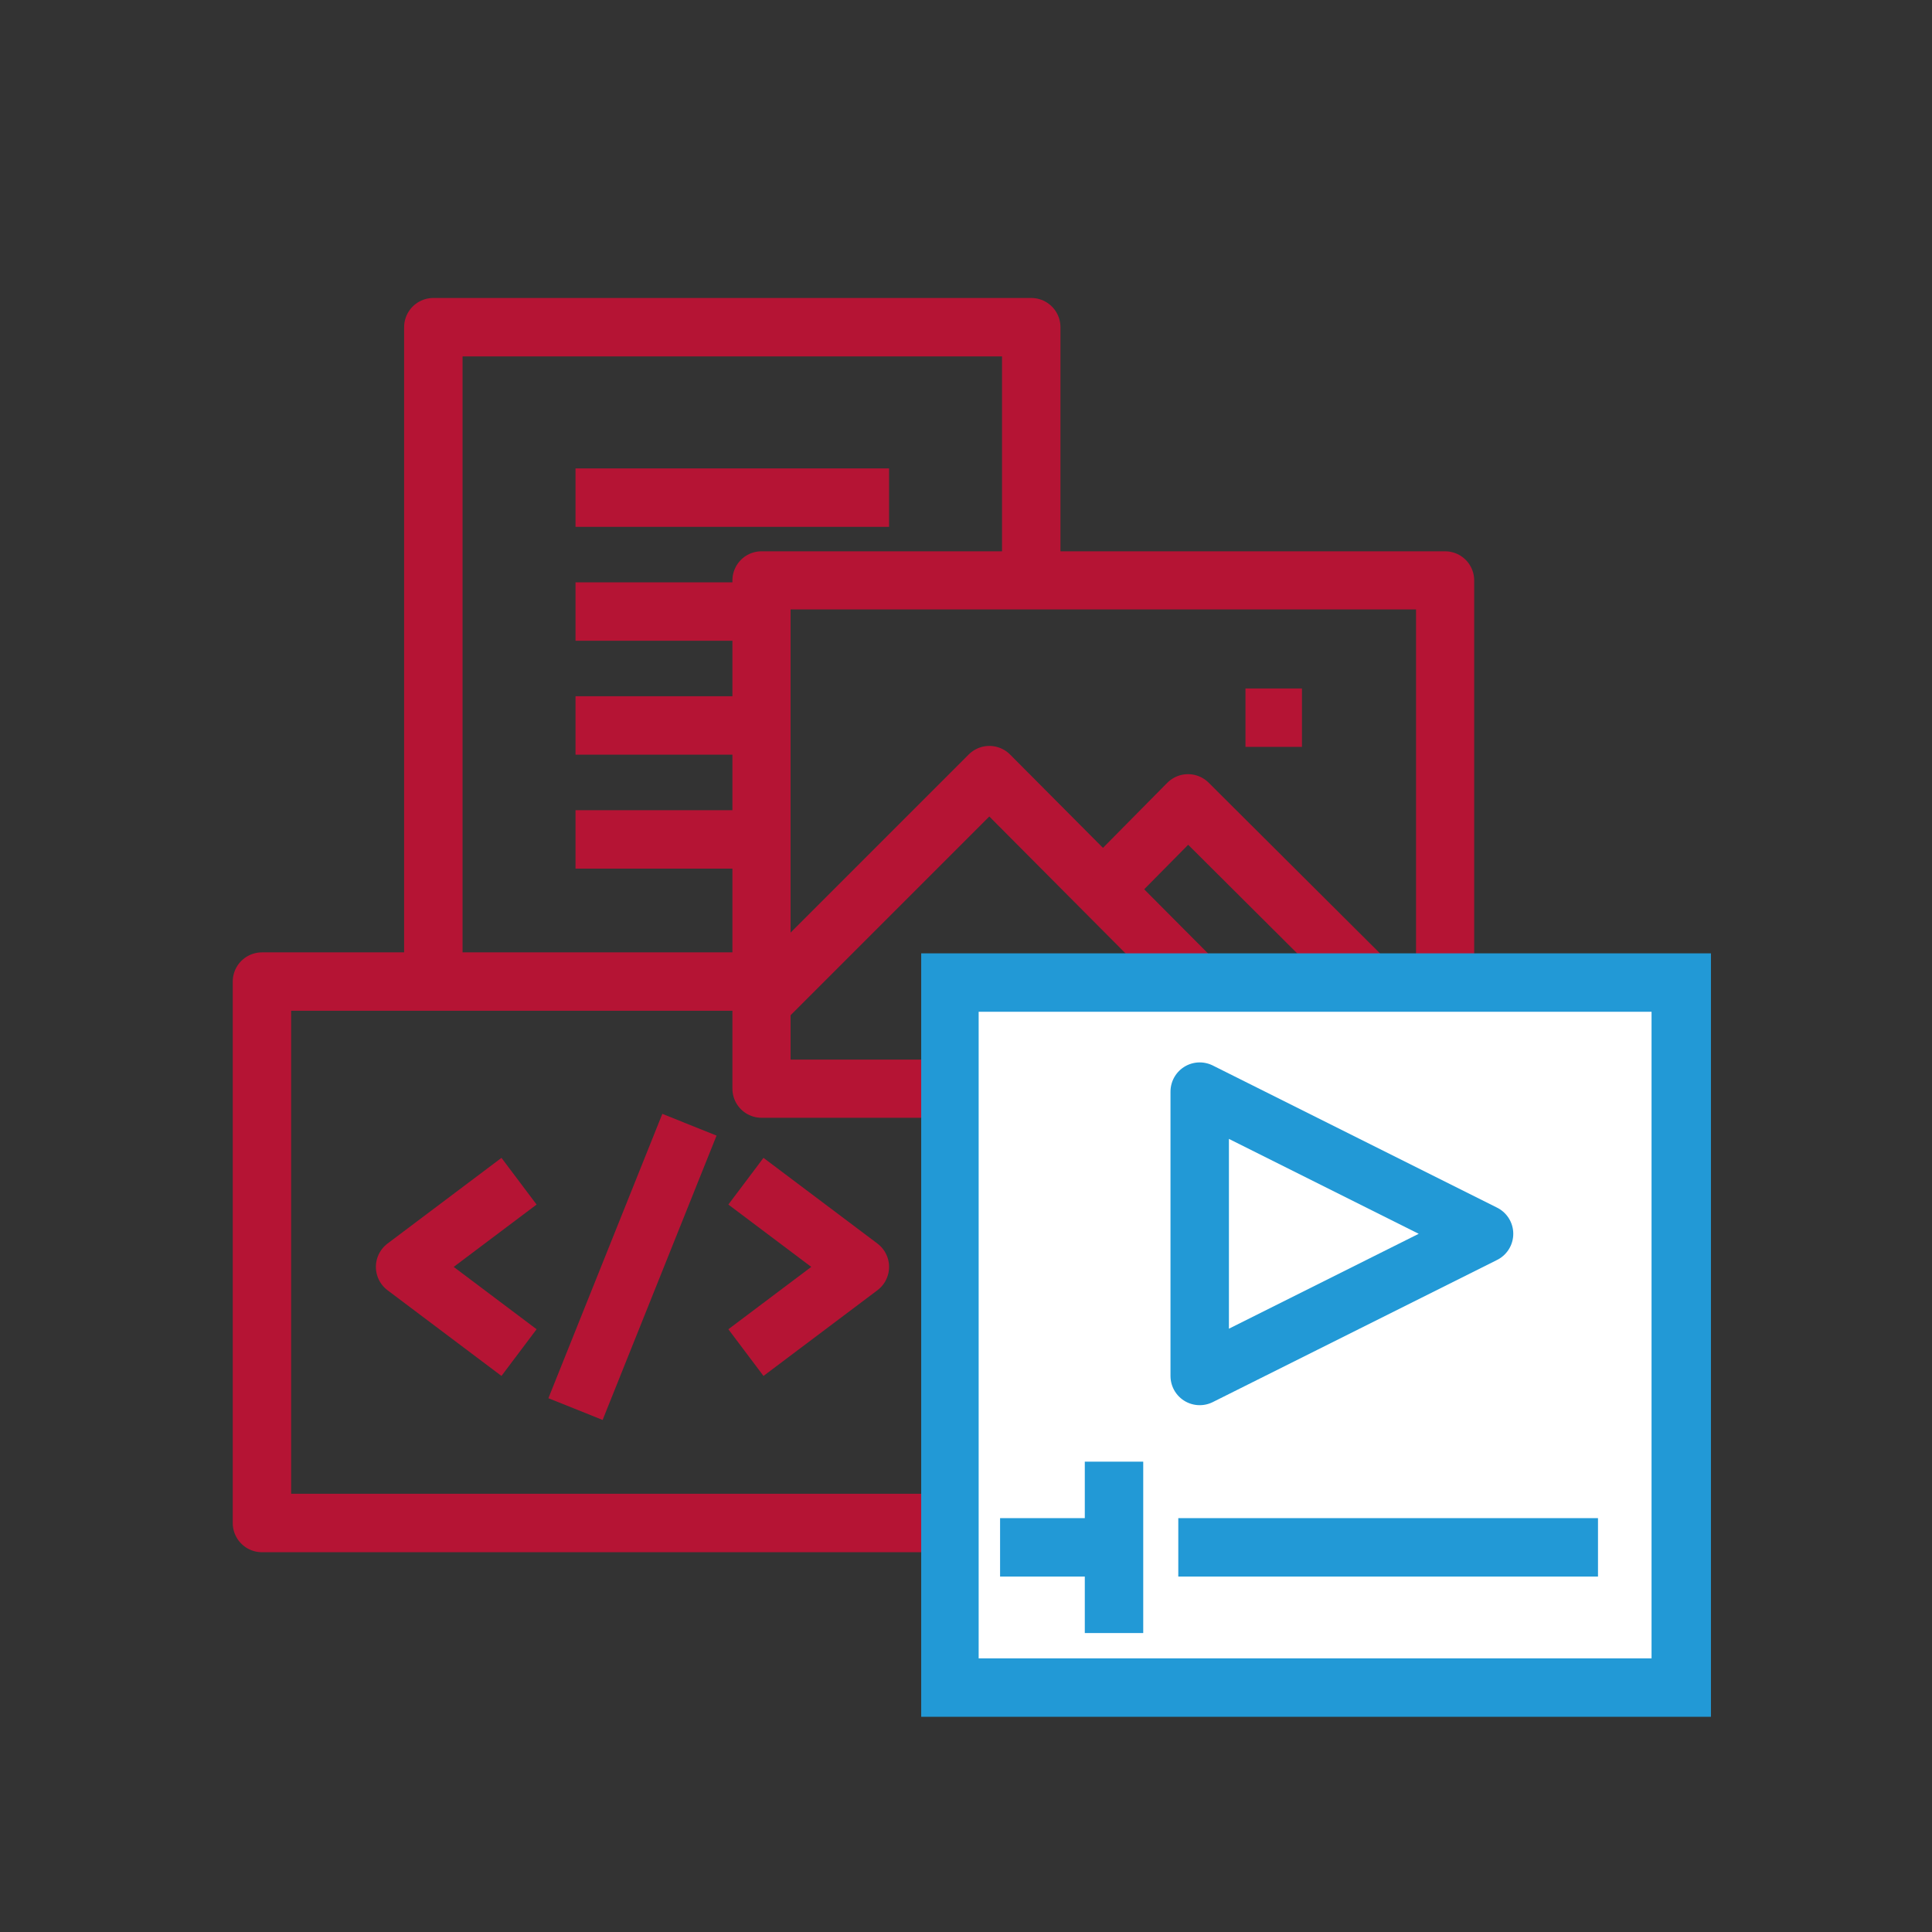
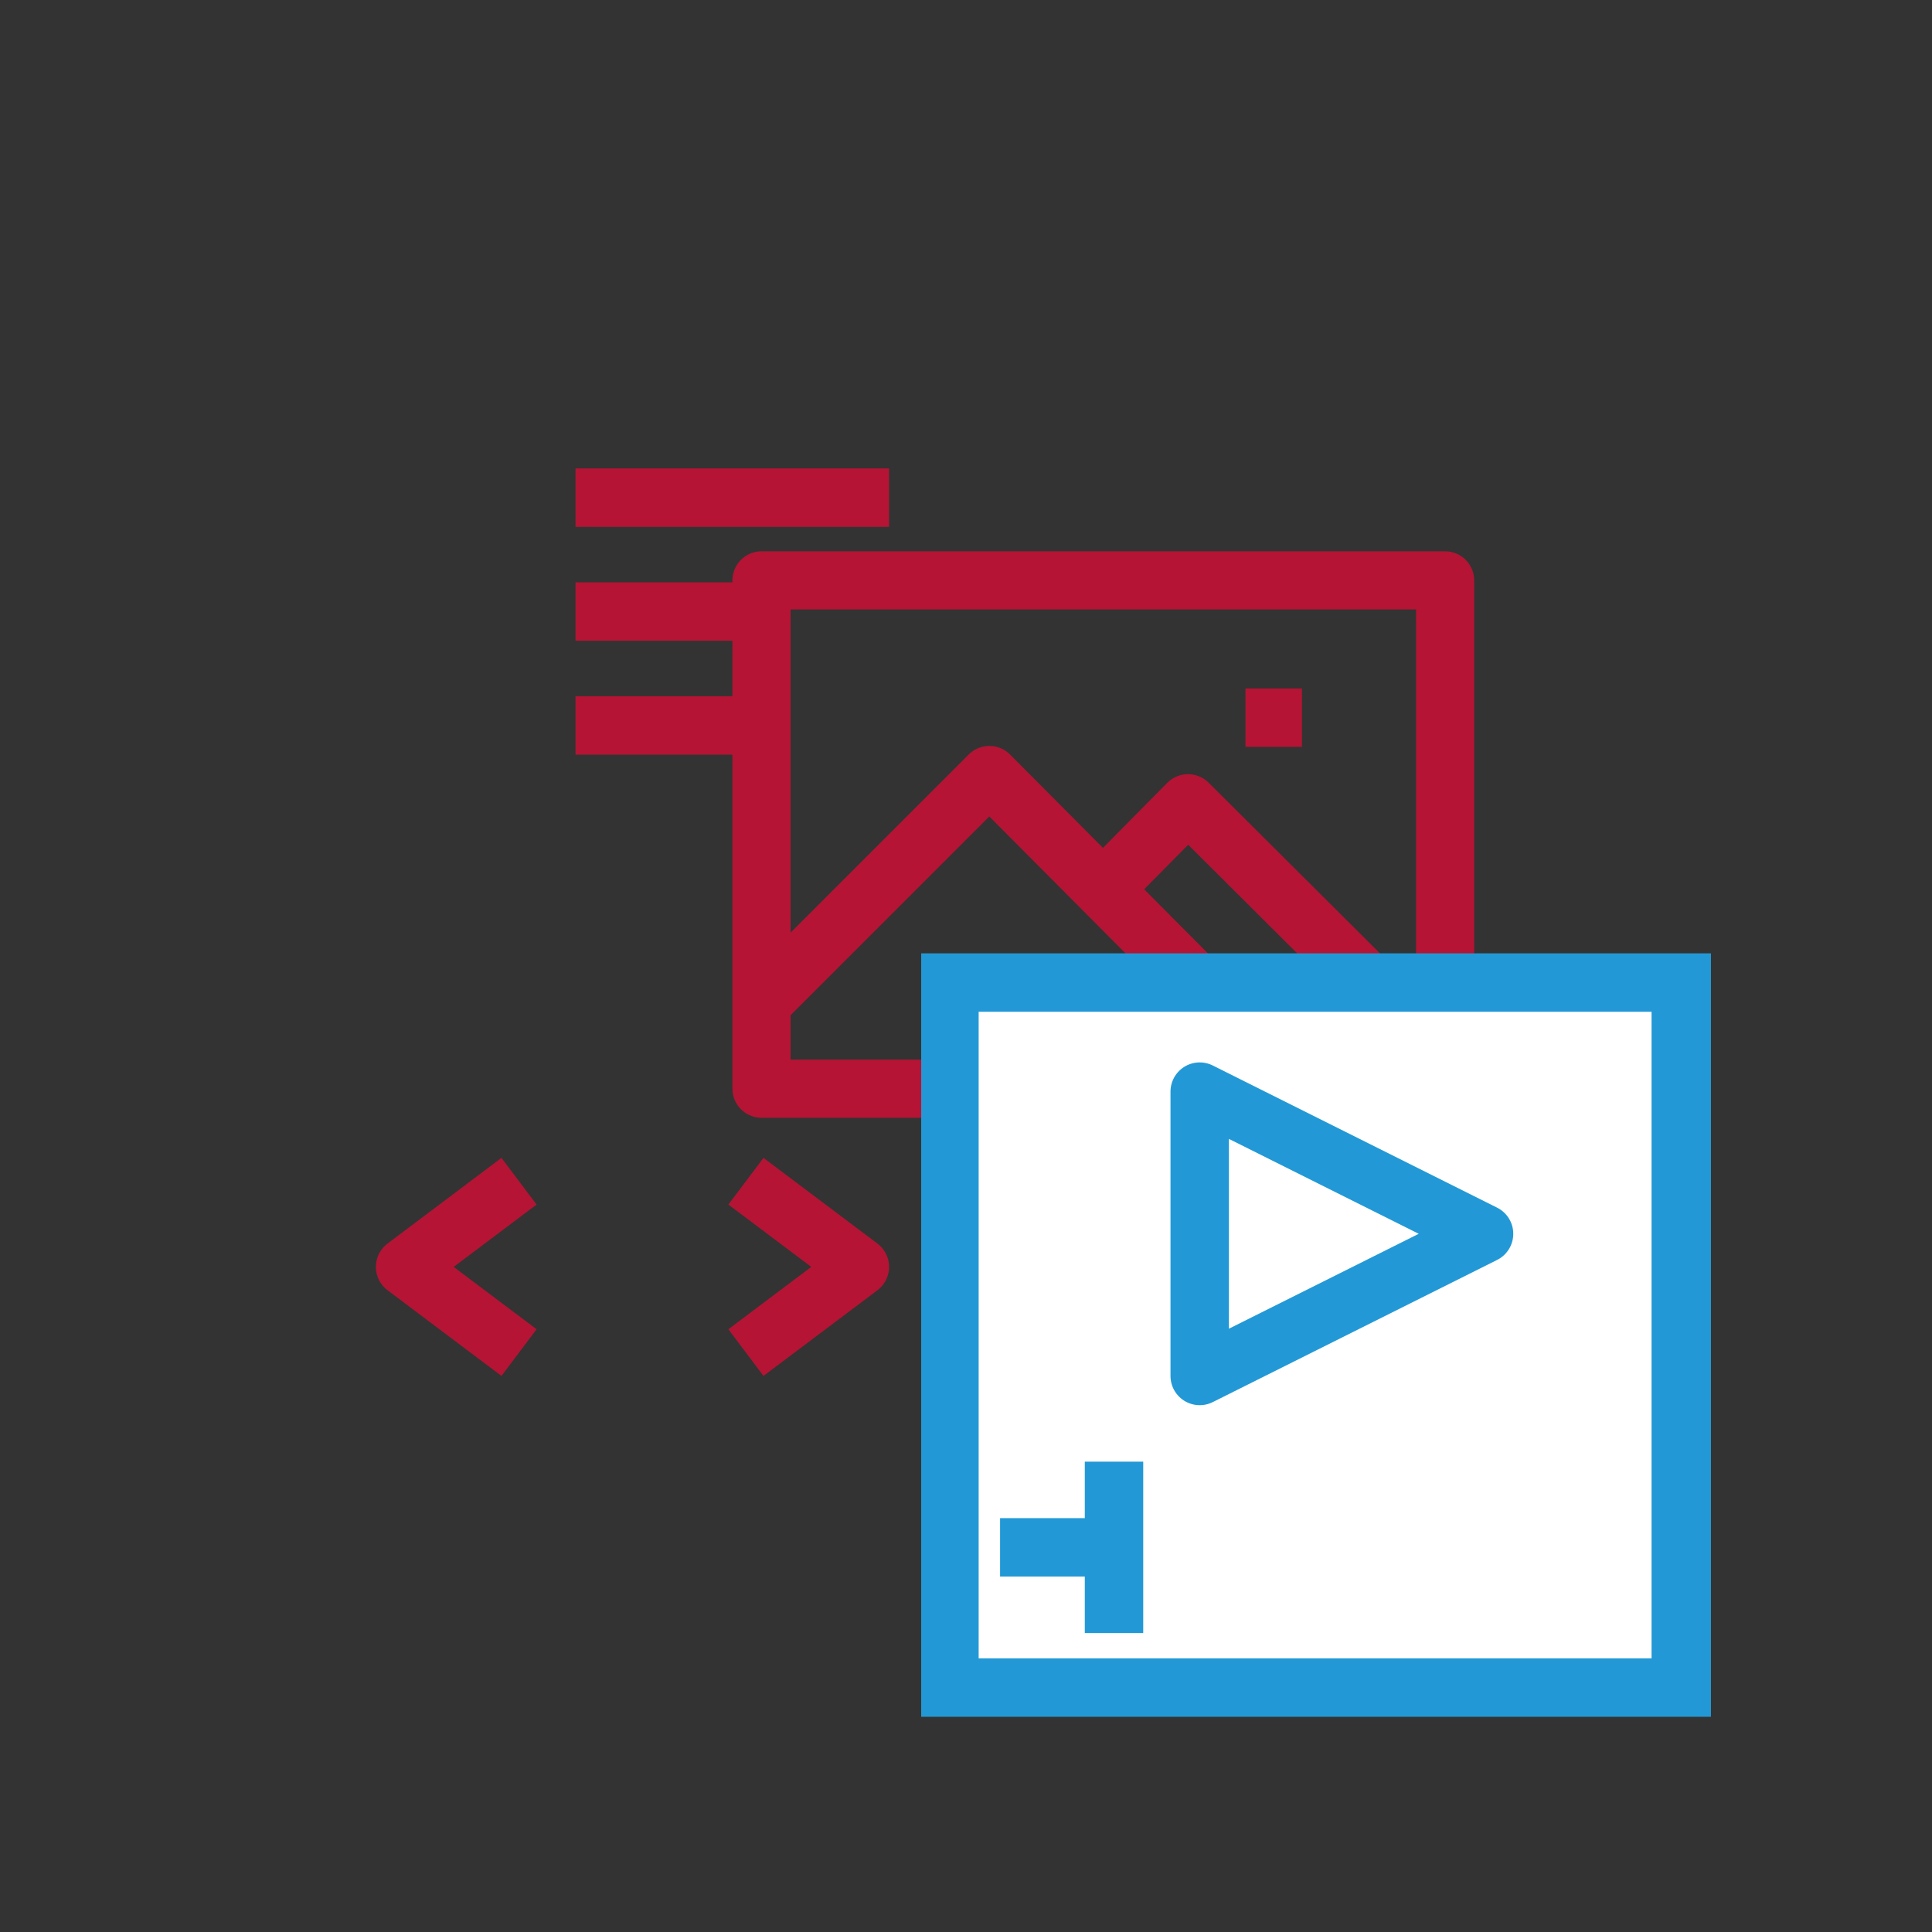
<svg xmlns="http://www.w3.org/2000/svg" version="1.1" x="0px" y="0px" viewBox="0 0 198.4 198.4" style="enable-background:new 0 0 198.4 198.4;" xml:space="preserve">
  <rect x="0" y="0" width="198.4" height="198.4" fill="#333333" stroke="none" />
  <style type="text/css">
	.st0{fill:#2299D6;}
	.st1{fill:#C1C1C2;}
	.st2{fill:#D0D1D1;}
	.st3{fill:#4FADDE;}
	.st4{fill:#7BC2E6;}
	.st5{fill:#A7D6EE;}
	.st6{fill:#B1B2B3;}
	.st7{fill:#FFFFFF;}
	.st8{fill:#E0E0E0;}
	.st9{fill:#B51434;}
	
		.st10{fill:none;stroke:#B51434;stroke-width:3;stroke-linecap:round;stroke-linejoin:round;stroke-miterlimit:10;stroke-dasharray:6;}
	.st11{fill:none;stroke:#B51434;stroke-width:2.828;stroke-linecap:round;stroke-linejoin:round;stroke-dasharray:5.655,5.655;}
	
		.st12{fill:none;stroke:#B51434;stroke-width:3.22;stroke-linecap:round;stroke-linejoin:round;stroke-miterlimit:10;stroke-dasharray:6.44;}
	.st13{fill:#1A1A18;}
	.st14{fill:#FFFFFF;stroke:#B51434;stroke-width:6.335;stroke-miterlimit:10;}
	.st15{fill:#FFFFFF;stroke:#B51434;stroke-width:6;stroke-miterlimit:10;}
	.st16{fill:#030304;}
	.st17{fill:#FBBA00;stroke:#FFFFFF;stroke-width:4;}
	.st18{fill:none;stroke:#FFFFFF;stroke-width:5;stroke-miterlimit:10;}
	.st19{fill:#FFFFFF;stroke:#FFFFFF;stroke-miterlimit:10;}
	.st20{clip-path:url(#SVGID_2_);}
	.st21{fill:#FFFFFF;stroke:#1A181C;stroke-width:7.67;stroke-linecap:round;stroke-linejoin:round;}
	.st22{fill:#FFFFFF;stroke:#1A181C;stroke-width:2;stroke-miterlimit:10;}
	.st23{fill:#1A1A18;stroke:#1A181C;stroke-width:2;stroke-miterlimit:10;}
	.st24{fill:#FFFFFF;stroke:#1A181C;stroke-width:6.689;stroke-linecap:round;stroke-linejoin:round;}
	.st25{fill:none;stroke:#B51434;stroke-width:7.301;stroke-linecap:round;stroke-linejoin:round;}
	.st26{opacity:0.6;fill:#2299D6;}
	.st27{opacity:0.8;fill:#2299D6;}
	.st28{fill:#FFFFFF;stroke:#1A181C;stroke-width:7.119;stroke-linecap:round;stroke-linejoin:round;}
	.st29{fill:#FBBA00;stroke:#1A181C;stroke-width:7.119;stroke-linecap:round;stroke-linejoin:round;}
	.st30{fill:#FFFFFF;stroke:#1A181C;stroke-width:7.119;stroke-miterlimit:10;}
	.st31{fill:none;}
	.st32{fill:none;stroke:#B51434;stroke-width:12.303;stroke-miterlimit:10;stroke-dasharray:11.964,11.964;}
	.st33{fill:#FFFFFF;stroke:#000000;stroke-width:5;stroke-miterlimit:10;}
	.st34{fill:#FFFFFF;stroke:#000000;stroke-width:5;stroke-linecap:round;stroke-miterlimit:10;}
	.st35{fill:none;stroke:#000000;stroke-width:5;stroke-linecap:round;stroke-miterlimit:10;}
	.st36{fill:#FFFFFF;stroke:#000000;stroke-width:5;stroke-linejoin:round;stroke-miterlimit:10;}
	.st37{fill:#FFFFFF;stroke:#000000;stroke-width:6;stroke-miterlimit:10;}
	.st38{fill:none;stroke:#B51434;stroke-width:6;stroke-linecap:round;stroke-linejoin:round;}
	.st39{fill:none;stroke:#2299D6;stroke-width:6;stroke-linecap:round;stroke-linejoin:round;}
	.st40{fill:none;stroke:#B51434;stroke-width:6;stroke-miterlimit:10;}
	.st41{fill:#FFFFFF;stroke:#000000;stroke-width:5;stroke-linecap:round;stroke-linejoin:round;}
	.st42{fill:#B61D33;}
	.st43{fill:#009EE3;stroke:#2299D6;stroke-miterlimit:10;}
	.st44{fill:none;stroke:#2299D6;stroke-width:6;stroke-miterlimit:10;}
	.st45{fill:none;stroke:#000000;stroke-width:5;stroke-miterlimit:10;}
	.st46{fill:none;stroke:#B61D33;stroke-width:6;stroke-linecap:round;stroke-linejoin:round;stroke-miterlimit:10;}
	.st47{fill:none;stroke:#2299D6;stroke-width:6;stroke-linecap:round;stroke-linejoin:round;stroke-miterlimit:10;}
	.st48{fill:none;stroke:#030304;stroke-width:5;stroke-linecap:round;stroke-linejoin:round;stroke-miterlimit:10;}
	.st49{fill:#FFFFFF;stroke:#030304;stroke-width:5;stroke-linecap:round;stroke-linejoin:round;stroke-miterlimit:10;}
	.st50{fill:none;stroke:#B51434;stroke-width:6;stroke-linejoin:round;stroke-miterlimit:10;}
	.st51{fill:none;stroke:#2299D6;stroke-width:6;stroke-linejoin:round;stroke-miterlimit:10;}
	.st52{fill:#FFFFFF;stroke:#000000;stroke-width:5;stroke-linecap:round;stroke-linejoin:round;stroke-miterlimit:10;}
	.st53{fill:none;stroke:#2299D6;stroke-width:7;stroke-linejoin:round;stroke-miterlimit:10;}
	.st54{fill:none;stroke:#2299D6;stroke-width:7;stroke-miterlimit:10;}
	.st55{fill:none;stroke:#1A181C;stroke-width:5;stroke-linecap:round;stroke-miterlimit:10;}
	.st56{fill:none;stroke:#B51434;stroke-width:6;stroke-linecap:round;stroke-miterlimit:10;}
	.st57{fill:none;stroke:#2299D6;stroke-width:6;stroke-linecap:round;stroke-miterlimit:10;}
	.st58{fill:none;stroke:#515151;stroke-width:6.84;stroke-linejoin:round;stroke-miterlimit:10;}
	.st59{fill:none;stroke:#FFFFFF;stroke-width:6;stroke-linejoin:round;stroke-miterlimit:10;}
	.st60{fill:none;stroke:#B51434;stroke-width:7;stroke-miterlimit:10;}
	.st61{fill:none;stroke:#B51434;stroke-width:5;stroke-miterlimit:10;}
	.st62{fill:none;stroke:#2299D6;stroke-width:5;stroke-miterlimit:10;}
	.st63{fill:#009EE3;}
	.st64{fill:none;stroke:#344E5F;stroke-width:6.212;stroke-linecap:round;stroke-linejoin:round;stroke-miterlimit:22.926;}
	.st65{fill:#FFFFFF;stroke:#2299D6;stroke-width:7;stroke-linecap:round;stroke-linejoin:round;stroke-miterlimit:22.926;}
	.st66{fill:none;stroke:#000000;stroke-width:5;stroke-linejoin:round;stroke-miterlimit:10;}
	.st67{fill:#FFFFFF;stroke:#B51434;stroke-width:6;stroke-linejoin:round;stroke-miterlimit:10;}
	.st68{fill:#FFFFFF;stroke:#1A181C;stroke-width:5;stroke-linecap:round;stroke-miterlimit:10;}
	.st69{fill:#FFFFFF;stroke:#1A181C;stroke-width:4.628;stroke-linecap:round;stroke-linejoin:round;stroke-miterlimit:22.926;}
	.st70{fill:#FFFFFF;stroke:#1A181C;stroke-width:5;stroke-miterlimit:10;}
	.st71{fill:none;stroke:#1A181C;stroke-width:5;stroke-miterlimit:10;}
	.st72{fill:none;stroke:#B51434;stroke-width:6;stroke-linecap:round;stroke-linejoin:round;stroke-miterlimit:10;}
	.st73{fill:#FFFFFF;stroke:#1A181C;stroke-width:5;stroke-linecap:round;stroke-linejoin:round;}
	.st74{clip-path:url(#SVGID_4_);}
	.st75{fill:#1A181C;}
	.st76{fill:none;stroke:#1A181C;stroke-width:10;stroke-linecap:round;stroke-linejoin:round;stroke-miterlimit:10;}
	.st77{fill:#FFFFFF;stroke:#1A181C;stroke-width:10;stroke-linecap:round;stroke-linejoin:round;}
	.st78{fill:#C5C6C6;}
	.st79{fill:#333333;}
	.st80{fill:#333333;stroke:#000000;stroke-width:0.75;stroke-linejoin:round;stroke-miterlimit:10;}
	.st81{fill:#333333;stroke:#000000;stroke-width:1.78;stroke-linejoin:round;stroke-miterlimit:10;}
	.st82{fill:#333333;stroke:#000000;stroke-width:1.724;stroke-linejoin:round;stroke-miterlimit:10;}
	.st83{fill:none;stroke:#B51434;stroke-width:10;stroke-miterlimit:10;}
	.st84{fill:none;stroke:#B51434;stroke-width:6.518;stroke-miterlimit:10;}
	.st85{fill:#009EE3;stroke:#2299D6;stroke-width:0.676;stroke-miterlimit:10;}
	.st86{fill:none;stroke:#FFFFFF;stroke-width:7;stroke-linecap:round;stroke-linejoin:round;stroke-miterlimit:22.926;}
	.st87{fill:none;stroke:#FFFFFF;stroke-width:7;stroke-miterlimit:10;}
	.st88{fill:#FFFFFF;stroke:#2299D6;stroke-width:5;stroke-linecap:round;stroke-linejoin:round;stroke-miterlimit:22.926;}
	.st89{fill:none;stroke:#FFFFFF;stroke-width:5;stroke-linecap:round;stroke-miterlimit:10;}
	.st90{fill:#FBBA00;}
	.st91{clip-path:url(#SVGID_6_);fill:none;stroke:#1A181C;stroke-width:3;}
	.st92{fill:#ECECED;}
	
		.st93{fill:none;stroke:#B51434;stroke-width:0.749;stroke-linecap:round;stroke-linejoin:round;stroke-miterlimit:10;stroke-dasharray:4.493;}
	.st94{fill:#FFFFFF;stroke:#B51434;stroke-width:3.549;stroke-miterlimit:10;}
	.st95{fill:#CA8C02;}
	.st96{fill:#279AD6;}
	.st97{fill:#E3AD88;}
	.st98{opacity:4.000000e-02;fill:url(#SVGID_7_);}
	.st99{opacity:0.1;}
	.st100{opacity:0.2;fill:#FFFFFF;}
	.st101{fill:#182F38;}
	.st102{fill:#EBF5F5;}
	.st103{fill:#2D6071;}
	.st104{fill:#FBDA98;}
	.st105{fill:#3891A6;}
	.st106{fill:#EC6242;}
	.st107{fill:#23414B;}
	.st108{opacity:0.2;fill:#030304;}
	.st109{fill:#F9BE47;}
	.st110{opacity:0.1;fill:#030304;}
	.st111{opacity:0.4;fill:#FFFFFF;}
	.st112{opacity:0.7;fill:#FFFFFF;}
	.st113{fill:#CDE4E9;}
	.st114{fill:#B3D6DF;}
	.st115{opacity:4.000000e-02;fill:url(#SVGID_8_);}
	.st116{fill:#282E33;}
	.st117{fill:#FFD23C;}
	.st118{fill:none;stroke:#282E33;stroke-width:4;}
	.st119{fill:#3BBCD2;}
	.st120{fill:none;stroke:#EB5C1A;stroke-width:4;}
	.st121{fill:#EB5C1A;}
	.st122{fill:#AFC044;}
	.st123{fill:none;stroke:#FFFFFF;stroke-width:4;stroke-miterlimit:10;}
	.st124{fill:none;stroke:#282E33;stroke-width:4;stroke-dasharray:4;}
	.st125{fill:none;stroke:#282E33;stroke-width:4;stroke-miterlimit:10;}
	.st126{fill:none;stroke:#FFFFFF;stroke-width:4;stroke-dasharray:4;}
	.st127{fill:none;stroke:#282E33;stroke-width:4;stroke-linejoin:bevel;stroke-miterlimit:10;}
	.st128{fill:none;stroke:#282E33;stroke-width:4;stroke-linecap:round;stroke-miterlimit:10;}
	.st129{fill:#FFFFFF;stroke:#282E33;stroke-width:4;}
	.st130{fill:none;stroke:#282E33;stroke-width:4;stroke-dasharray:4.064,4.064;}
	.st131{fill:none;stroke:#FFFFFF;stroke-width:4;}
	.st132{fill:none;stroke:#282E33;stroke-width:4;stroke-linejoin:bevel;}
	.st133{fill:none;stroke:#ABABAB;stroke-width:4;}
	.st134{fill:none;stroke:#282E33;stroke-width:4;stroke-dasharray:3.994,3.994;}
	.st135{fill:#ABABAB;}
	.st136{fill:none;stroke:#282E33;stroke-width:4;stroke-linejoin:round;stroke-miterlimit:10;}
	.st137{fill:#D2DC5E;}
	.st138{fill:#62C2CB;}
	.st139{fill:#484F59;}
	.st140{fill:none;stroke:#1A181C;stroke-width:3;stroke-miterlimit:10;}
	.st141{fill:#FFDC68;}
	.st142{fill:#E5E8EC;}
	.st143{fill:#B7BEC0;}
	.st144{fill:#49BCC5;}
	.st145{fill:none;stroke:#1A181C;stroke-width:3;}
	.st146{fill:none;stroke:#1A181C;stroke-width:3;stroke-linejoin:round;}
	.st147{fill:#FDC300;stroke:#1A181C;stroke-width:3;stroke-miterlimit:10;}
	.st148{fill:#E5E8EC;stroke:#1A181C;stroke-width:3;stroke-linejoin:round;}
	.st149{fill:#8CD3F5;stroke:#1A181C;stroke-width:3;stroke-linejoin:round;}
	.st150{fill:#F6F8FC;stroke:#1A181C;stroke-width:3;}
	.st151{fill:#F6F8FC;stroke:#1A181C;stroke-width:3;stroke-linejoin:round;}
	.st152{fill:#FDC300;stroke:#1A181C;stroke-width:3;stroke-linejoin:bevel;stroke-miterlimit:10;}
	.st153{fill:#E5E8EC;stroke:#1A181C;stroke-width:3;stroke-miterlimit:10;}
	.st154{fill:#C0D34C;}
	.st155{fill:#4BB8EA;}
	.st156{fill:#D2DC5E;stroke:#1A181C;stroke-width:3;}
	.st157{fill:#FFFFFF;stroke:#1A181C;stroke-width:3;}
	.st158{fill:#FDC300;stroke:#1A181C;stroke-width:3;}
	.st159{fill:#8CD3F5;stroke:#1A181C;stroke-width:3;}
	.st160{fill:#FFDC68;stroke:#1A181C;stroke-width:3;stroke-miterlimit:10;}
	.st161{fill:#CDD5D7;}
	.st162{fill:#FDC300;}
	.st163{fill:#AADADF;}
	.st164{fill:#D2DC5E;stroke:#1A181C;stroke-width:3;stroke-miterlimit:10;}
	.st165{fill:none;stroke:#1A181C;stroke-width:3;stroke-linecap:round;stroke-linejoin:round;stroke-miterlimit:10;}
	.st166{fill:none;stroke:#434953;stroke-width:3;}
	.st167{fill:none;stroke:#1A181C;stroke-width:3;stroke-miterlimit:10;stroke-dasharray:2.808,2.808;}
	.st168{fill:none;stroke:#1A181C;stroke-width:3;stroke-miterlimit:10;stroke-dasharray:2.847,2.847;}
	.st169{fill:none;stroke:#1A181C;stroke-width:3;stroke-miterlimit:10;stroke-dasharray:2.76,2.76;}
	.st170{fill:none;stroke:#1A181C;stroke-width:3;stroke-linejoin:bevel;stroke-miterlimit:10;}
	.st171{fill:none;stroke:#1A181C;stroke-width:3;stroke-miterlimit:10;stroke-dasharray:2.5,2.5;}
	.st172{fill:none;stroke:#1A181C;stroke-width:3;stroke-miterlimit:10;stroke-dasharray:2.864,2.864;}
	.st173{fill:#F6F8FC;}
	.st174{fill:none;stroke:#1A181C;stroke-width:3;stroke-linecap:round;stroke-linejoin:round;}
	.st175{fill:none;stroke:#1A181C;stroke-width:3;stroke-linecap:round;}
	.st176{fill:#B7BEC0;stroke:#1A181C;stroke-width:3;}
	.st177{fill:#CDD5D7;stroke:#1A181C;stroke-width:3;}
	.st178{fill:#42A9D8;stroke:#1A181C;stroke-width:3;}
	.st179{fill:#E5E8EC;stroke:#1A181C;stroke-width:3;stroke-linecap:round;stroke-linejoin:bevel;stroke-miterlimit:10;}
	.st180{fill:#FFDC68;stroke:#1A181C;stroke-width:3;stroke-linecap:round;stroke-linejoin:round;}
	.st181{fill:none;stroke:#1A181C;stroke-width:3;stroke-linejoin:round;stroke-miterlimit:10;}
	.st182{fill:#D2DC5E;stroke:#1A181C;stroke-width:3;stroke-linejoin:round;stroke-miterlimit:10;}
	.st183{fill:#62C2CB;stroke:#1A181C;stroke-width:3;stroke-miterlimit:10;}
	.st184{fill:#FFDC68;stroke:#1A181C;stroke-width:3;stroke-linecap:round;stroke-linejoin:round;stroke-miterlimit:10;}
	.st185{fill:#FDC300;stroke:#1A181C;stroke-width:3;stroke-linejoin:round;stroke-miterlimit:10;}
	.st186{fill:#FDC300;stroke:#1A181C;stroke-width:3;stroke-linecap:round;stroke-linejoin:round;stroke-miterlimit:10;}
	.st187{fill:#FFFFFF;stroke:#1A181C;stroke-width:3;stroke-miterlimit:10;}
	.st188{fill:#CDD5D7;stroke:#1A181C;stroke-width:3;stroke-linecap:round;stroke-linejoin:round;stroke-miterlimit:10;}
	.st189{fill:#62C2CB;stroke:#1A181C;stroke-width:3;stroke-linecap:round;stroke-linejoin:round;stroke-miterlimit:10;}
	.st190{fill:#F7FAFB;stroke:#1A181C;stroke-width:3;stroke-linecap:round;stroke-linejoin:round;stroke-miterlimit:10;}
	.st191{fill:#EBF7FD;stroke:#1A181C;stroke-width:3;stroke-linecap:round;stroke-linejoin:round;stroke-miterlimit:10;}
	.st192{fill:#62C2CB;stroke:#1A181C;stroke-width:3;stroke-linejoin:round;}
	.st193{fill:#FFFFFF;stroke:#1A181C;stroke-width:3;stroke-linecap:round;stroke-linejoin:bevel;stroke-miterlimit:10;}
	.st194{fill:#F6F8FC;stroke:#1A181C;stroke-width:3;stroke-linecap:round;stroke-linejoin:bevel;stroke-miterlimit:10;}
	.st195{fill:#62C2CB;stroke:#1A181C;stroke-width:3;}
	.st196{fill:#FDC300;stroke:#1A181C;stroke-width:3;stroke-linecap:round;stroke-linejoin:round;}
	.st197{fill:#FFFFFF;stroke:#434953;stroke-width:3;}
	.st198{fill:#F5F6F9;}
	.st199{fill:#E3E4E5;}
	.st200{fill:#C6E7F9;}
	.st201{fill:#C7C6C6;}
	.st202{fill:#8CD3F5;}
	.st203{fill:#FFFFFF;stroke:#1A181C;stroke-width:3;stroke-linecap:round;}
	.st204{fill:#F59C00;}
	.st205{fill:#D10710;}
	.st206{fill:#B51434;stroke:#1A181C;stroke-width:3;}
	.st207{fill:#2299D6;stroke:#1A181C;stroke-width:3;}
	.st208{fill:#FBBA00;stroke:#1A181C;stroke-width:3;}
	.st209{fill:none;stroke:#1A1A18;stroke-width:3;stroke-miterlimit:10;}
	.st210{fill:none;stroke:#1A1A18;stroke-width:3;}
	.st211{fill:none;stroke:#1A1A18;stroke-width:3;stroke-linejoin:round;}
	.st212{fill:#FFFFFF;stroke:#1A1A18;stroke-width:3;stroke-linejoin:round;}
	.st213{fill:#E5E8EC;stroke:#1A1A18;stroke-width:3;stroke-linejoin:round;}
	.st214{fill:#B51434;stroke:#1A1A18;stroke-width:3;stroke-linejoin:round;}
	.st215{fill:#F6F8FC;stroke:#1A1A18;stroke-width:3;}
	.st216{fill:#F6F8FC;stroke:#1A1A18;stroke-width:3;stroke-linejoin:round;}
	.st217{fill:#B51434;stroke:#1A1A18;stroke-width:3;}
	.st218{fill:#FFFFFF;stroke:#1A1A18;stroke-width:3;}
	.st219{fill:#FDC300;stroke:#1A1A18;stroke-width:3;}
	.st220{fill:#2299D6;stroke:#1A1A18;stroke-width:3;}
	.st221{fill:#F59C00;stroke:#1A1A18;stroke-width:3;stroke-miterlimit:10;}
	.st222{fill:#FFDC68;stroke:#1A1A18;stroke-width:3;stroke-miterlimit:10;}
	.st223{clip-path:url(#SVGID_10_);}
	.st224{fill:#B51434;stroke:#1A1A18;stroke-width:3;stroke-miterlimit:10;}
	.st225{fill:none;stroke:#1A1A18;stroke-width:3;stroke-linecap:round;stroke-linejoin:round;stroke-miterlimit:10;}
	.st226{fill:none;stroke:#1A1A18;stroke-width:3;stroke-miterlimit:10;stroke-dasharray:2.808,2.808;}
	.st227{fill:none;stroke:#1A1A18;stroke-width:3;stroke-miterlimit:10;stroke-dasharray:2.847,2.847;}
	.st228{fill:none;stroke:#1A1A18;stroke-width:3;stroke-miterlimit:10;stroke-dasharray:2.76,2.76;}
	.st229{fill:none;stroke:#1A1A18;stroke-width:3;stroke-linejoin:bevel;stroke-miterlimit:10;}
	.st230{fill:#5B5852;}
	.st231{fill:#828282;}
	.st232{fill:#F1F2F2;}
	.st233{fill-rule:evenodd;clip-rule:evenodd;fill:#828282;}
	.st234{fill-rule:evenodd;clip-rule:evenodd;fill:#5B5852;}
	.st235{fill-rule:evenodd;clip-rule:evenodd;fill:#F1F2F2;}
	.st236{fill:#828282;stroke:#040406;stroke-width:3;stroke-miterlimit:10;}
	.st237{fill:#040406;}
	.st238{fill:none;stroke:#040406;stroke-width:3;stroke-miterlimit:10;}
	.st239{fill:#FFFFFF;stroke:#040406;stroke-width:3;stroke-miterlimit:10;}
	.st240{fill-rule:evenodd;clip-rule:evenodd;fill:#040406;}
	.st241{fill-rule:evenodd;clip-rule:evenodd;fill:#828282;stroke:#040406;stroke-width:3;stroke-miterlimit:10;}
	.st242{fill-rule:evenodd;clip-rule:evenodd;fill:none;stroke:#040406;stroke-width:3;stroke-miterlimit:10;}
	.st243{fill:none;stroke:#1A1A18;stroke-width:3;stroke-miterlimit:10;stroke-dasharray:3.52,3.52;}
	.st244{fill:#2299D6;stroke:#1A181C;stroke-width:2.741;}
	.st245{fill:#FFFFFF;stroke:#1A181C;stroke-width:2.741;}
	.st246{fill:#FFFFFF;stroke:#1A1A18;stroke-width:3;stroke-miterlimit:10;}
	.st247{fill:#2299D6;stroke:#1A1A18;stroke-width:3;stroke-miterlimit:10;}
	.st248{fill:#1D1E1B;}
	.st249{fill:#282E33;stroke:#FFFFFF;stroke-width:2;stroke-miterlimit:10;}
	.st250{fill:none;stroke:#1A181C;stroke-width:3.24;}
	.st251{fill:#FFFFFF;stroke:#1A181C;stroke-width:3.24;}
	.st252{fill:#2299D6;stroke:#1A181C;stroke-width:3.24;stroke-miterlimit:10;}
	.st253{fill:#F59C00;stroke:#1A181C;stroke-width:3.24;stroke-linejoin:round;stroke-miterlimit:10;}
	.st254{fill:#B51434;stroke:#1A181C;stroke-width:3.24;stroke-linejoin:round;stroke-miterlimit:10;}
	.st255{fill:#FFFFFF;stroke:#1A181C;stroke-width:3.24;stroke-linejoin:round;stroke-miterlimit:10;}
	.st256{fill:#FFFFFF;stroke:#1A181C;stroke-width:3;stroke-linecap:round;stroke-miterlimit:10;}
	.st257{fill:none;stroke:#1A181C;stroke-width:3;stroke-linecap:round;stroke-miterlimit:10;}
	.st258{fill:#F18D8C;}
	.st259{fill:#FBBA00;stroke:#1A181C;stroke-width:3;stroke-miterlimit:10;}
	.st260{fill:#2299D6;stroke:#1A181C;stroke-width:3;stroke-miterlimit:10;}
	.st261{fill:#B51434;stroke:#1A181C;stroke-width:3;stroke-linejoin:round;stroke-miterlimit:10;}
	.st262{opacity:5.000000e-02;fill:#4C6685;}
	.st263{fill:#2299D6;stroke:#1A1A18;stroke-width:2.406;stroke-linejoin:round;stroke-miterlimit:10;}
	.st264{fill:none;stroke:#1A181C;stroke-width:3;stroke-miterlimit:10;stroke-dasharray:3.3,3.3;}
	.st265{fill:none;stroke:#62C2CB;stroke-width:3;stroke-miterlimit:10;}
	.st266{clip-path:url(#SVGID_12_);fill:none;stroke:#1A181C;stroke-width:5.247;}
	.st267{fill:none;stroke:#1A181C;stroke-width:5.247;}
	.st268{fill:#B51434;stroke:#1A181C;stroke-width:5.247;}
	.st269{fill:#2299D6;stroke:#1A181C;stroke-width:5.247;}
	.st270{fill:#FBBA00;stroke:#1A181C;stroke-width:5.247;}
	.st271{fill:#2299D6;stroke:#1A181C;stroke-width:4.794;}
	.st272{fill:#FFFFFF;stroke:#1A181C;stroke-width:4.794;}
	.st273{fill:none;stroke:#515151;stroke-width:7.538;stroke-miterlimit:10;}
	.st274{fill:none;stroke:#515151;stroke-width:7.538;stroke-linecap:round;stroke-miterlimit:10;}
	.st275{fill:none;stroke:#515151;stroke-width:7.538;stroke-linecap:round;stroke-linejoin:round;stroke-miterlimit:10;}
	.st276{fill:none;stroke:#515151;stroke-width:7.538;stroke-linejoin:round;stroke-miterlimit:10;}
	.st277{fill:#231F21;}
	.st278{fill:none;stroke:#515151;stroke-width:7.289;stroke-miterlimit:10;}
	.st279{fill:none;stroke:#515151;stroke-width:7.289;stroke-linecap:round;stroke-linejoin:round;stroke-miterlimit:10;}
	.st280{fill:none;stroke:#515151;stroke-width:7.289;stroke-linecap:round;stroke-miterlimit:10;}
	.st281{fill:none;stroke:#515151;stroke-width:7.289;stroke-linejoin:round;stroke-miterlimit:10;}
	.st282{fill:#99D2D1;}
	.st283{fill:#605369;}
	.st284{fill-rule:evenodd;clip-rule:evenodd;fill:#F2F7FC;}
	.st285{fill-rule:evenodd;clip-rule:evenodd;fill:#FFFFFF;stroke:#859FB0;stroke-width:6.212;stroke-miterlimit:22.926;}
	.st286{fill:#344E5F;}
	.st287{fill:#2BBAD4;}
	.st288{fill:none;stroke:#859FB0;stroke-width:6.212;stroke-linecap:round;stroke-linejoin:round;stroke-miterlimit:22.926;}
	.st289{fill:none;stroke:#2BBAD4;stroke-width:6.212;stroke-linecap:round;stroke-linejoin:round;stroke-miterlimit:22.926;}
	.st290{fill:#6A8394;}
	.st291{fill-rule:evenodd;clip-rule:evenodd;fill:#344E5F;stroke:#344E5F;stroke-width:6.212;stroke-miterlimit:22.926;}
	.st292{fill:none;stroke:#344E5F;stroke-width:6.212;stroke-miterlimit:22.926;}
	.st293{fill-rule:evenodd;clip-rule:evenodd;fill:#344E5F;}
	.st294{fill:#2F465D;}
	.st295{fill:#F7D186;}
	.st296{fill:#DD6257;}
	.st297{fill:none;stroke:#505050;stroke-width:6.333;stroke-linejoin:round;stroke-miterlimit:10;}
	.st298{fill:none;stroke:#505050;stroke-width:6.333;stroke-miterlimit:10;}
	.st299{fill:none;stroke:#505050;stroke-width:6.333;stroke-linecap:round;stroke-linejoin:round;stroke-miterlimit:10;}
	.st300{fill:none;stroke:#505050;stroke-width:6.333;stroke-linecap:round;stroke-miterlimit:10;}
	.st301{fill:none;stroke:#505150;stroke-width:6.333;stroke-miterlimit:10;}
	.st302{fill:none;stroke:#505150;stroke-width:6.333;stroke-linejoin:round;stroke-miterlimit:10;}
	.st303{fill:none;stroke:#FFFFFF;stroke-width:6;stroke-miterlimit:10;}
	.st304{fill:none;stroke:#B51434;stroke-width:5.972;stroke-linejoin:round;stroke-miterlimit:10;}
	.st305{fill:none;stroke:#B51434;stroke-width:7;stroke-linejoin:round;stroke-miterlimit:10;}
	.st306{fill:none;stroke:#B51434;stroke-width:7.452;stroke-linejoin:round;stroke-miterlimit:10;}
	.st307{fill:none;stroke:#B51434;stroke-width:7.899;stroke-linejoin:round;stroke-miterlimit:10;}
	.st308{fill:none;stroke:#B51434;stroke-width:7.899;stroke-miterlimit:10;}
	.st309{fill:none;stroke:#505050;stroke-width:4.231;stroke-linejoin:round;stroke-miterlimit:10;}
	.st310{fill:#FFFFFF;stroke:#1A1A18;stroke-width:4.231;stroke-linejoin:round;stroke-miterlimit:10;}
	.st311{fill:none;stroke:#515151;stroke-width:5.836;stroke-linejoin:round;stroke-miterlimit:10;}
	.st312{fill:none;stroke:#515151;stroke-width:5.836;stroke-linecap:round;stroke-linejoin:round;stroke-miterlimit:10;}
	.st313{fill:none;stroke:#B51434;stroke-width:6.074;stroke-linecap:round;stroke-miterlimit:10;}
	.st314{fill:none;stroke:#B51434;stroke-width:6.511;stroke-miterlimit:10;}
	.st315{fill:none;stroke:#282E33;stroke-width:8.665;}
	.st316{fill:none;stroke:#282E33;stroke-width:8.665;stroke-dasharray:8.665;}
	.st317{fill:none;stroke:#282E33;stroke-width:8.125;}
	.st318{fill:none;stroke:#EB5C1A;stroke-width:8.125;}
	
		.st319{fill:none;stroke:#B51434;stroke-width:1.201;stroke-linecap:round;stroke-linejoin:round;stroke-miterlimit:10;stroke-dasharray:7.205;}
	.st320{fill:#FFFFFF;stroke:#B51434;stroke-width:5.691;stroke-miterlimit:10;}
</style>
  <g id="infografiken">
</g>
  <g id="blauer_kreis">
</g>
  <g id="icons_1_">
</g>
  <g id="roter_ring">
</g>
  <g id="sammelsorium">
    <g>
      <g>
        <rect x="78.2" y="59.6" class="st304" width="70.2" height="52.2" />
        <polyline class="st50" points="78.2,103 101.6,79.6 122,100.1    " />
        <polyline class="st50" points="113.3,91.3 122,82.5 148.4,108.8    " />
        <line class="st50" x1="127.9" y1="73.7" x2="133.7" y2="73.7" />
      </g>
-       <polyline class="st50" points="103,121.3 103,156.4 26.9,156.4 26.9,100.8 77.9,100.8   " />
-       <polyline class="st50" points="105.9,57 105.9,33.6 44.5,33.6 44.5,99.6   " />
      <polyline class="st50" points="53.3,138.9 41.6,130.1 53.3,121.3   " />
      <polyline class="st50" points="76.6,138.9 88.3,130.1 76.6,121.3   " />
-       <line class="st50" x1="70.8" y1="115.5" x2="59.1" y2="144.7" />
      <line class="st50" x1="59.1" y1="51.1" x2="91.3" y2="51.1" />
      <line class="st50" x1="59.1" y1="62.8" x2="79.6" y2="62.8" />
      <line class="st50" x1="59.1" y1="74.5" x2="79.6" y2="74.5" />
-       <line class="st50" x1="59.1" y1="86.2" x2="79.6" y2="86.2" />
    </g>
    <g>
      <g>
        <rect x="97.5" y="100.9" class="st7" width="75.1" height="72.4" />
-         <path class="st0" d="M100.5,103.9l69.1,0l0,66.4l-69.1,0L100.5,103.9 M94.6,97.9l0,78.4l81.1,0l0-78.4L94.6,97.9L94.6,97.9z" />
+         <path class="st0" d="M100.5,103.9l69.1,0l0,66.4l-69.1,0L100.5,103.9 M94.6,97.9l0,78.4l81.1,0l0-78.4L94.6,97.9L94.6,97.9" />
      </g>
      <polygon class="st51" points="123.2,112.1 123.2,141.3 152.4,126.7   " />
      <line class="st44" x1="114.4" y1="150.1" x2="114.4" y2="167.7" />
-       <line class="st44" x1="121" y1="158.9" x2="164.1" y2="158.9" />
      <line class="st44" x1="102.7" y1="158.9" x2="114.4" y2="158.9" />
    </g>
  </g>
</svg>